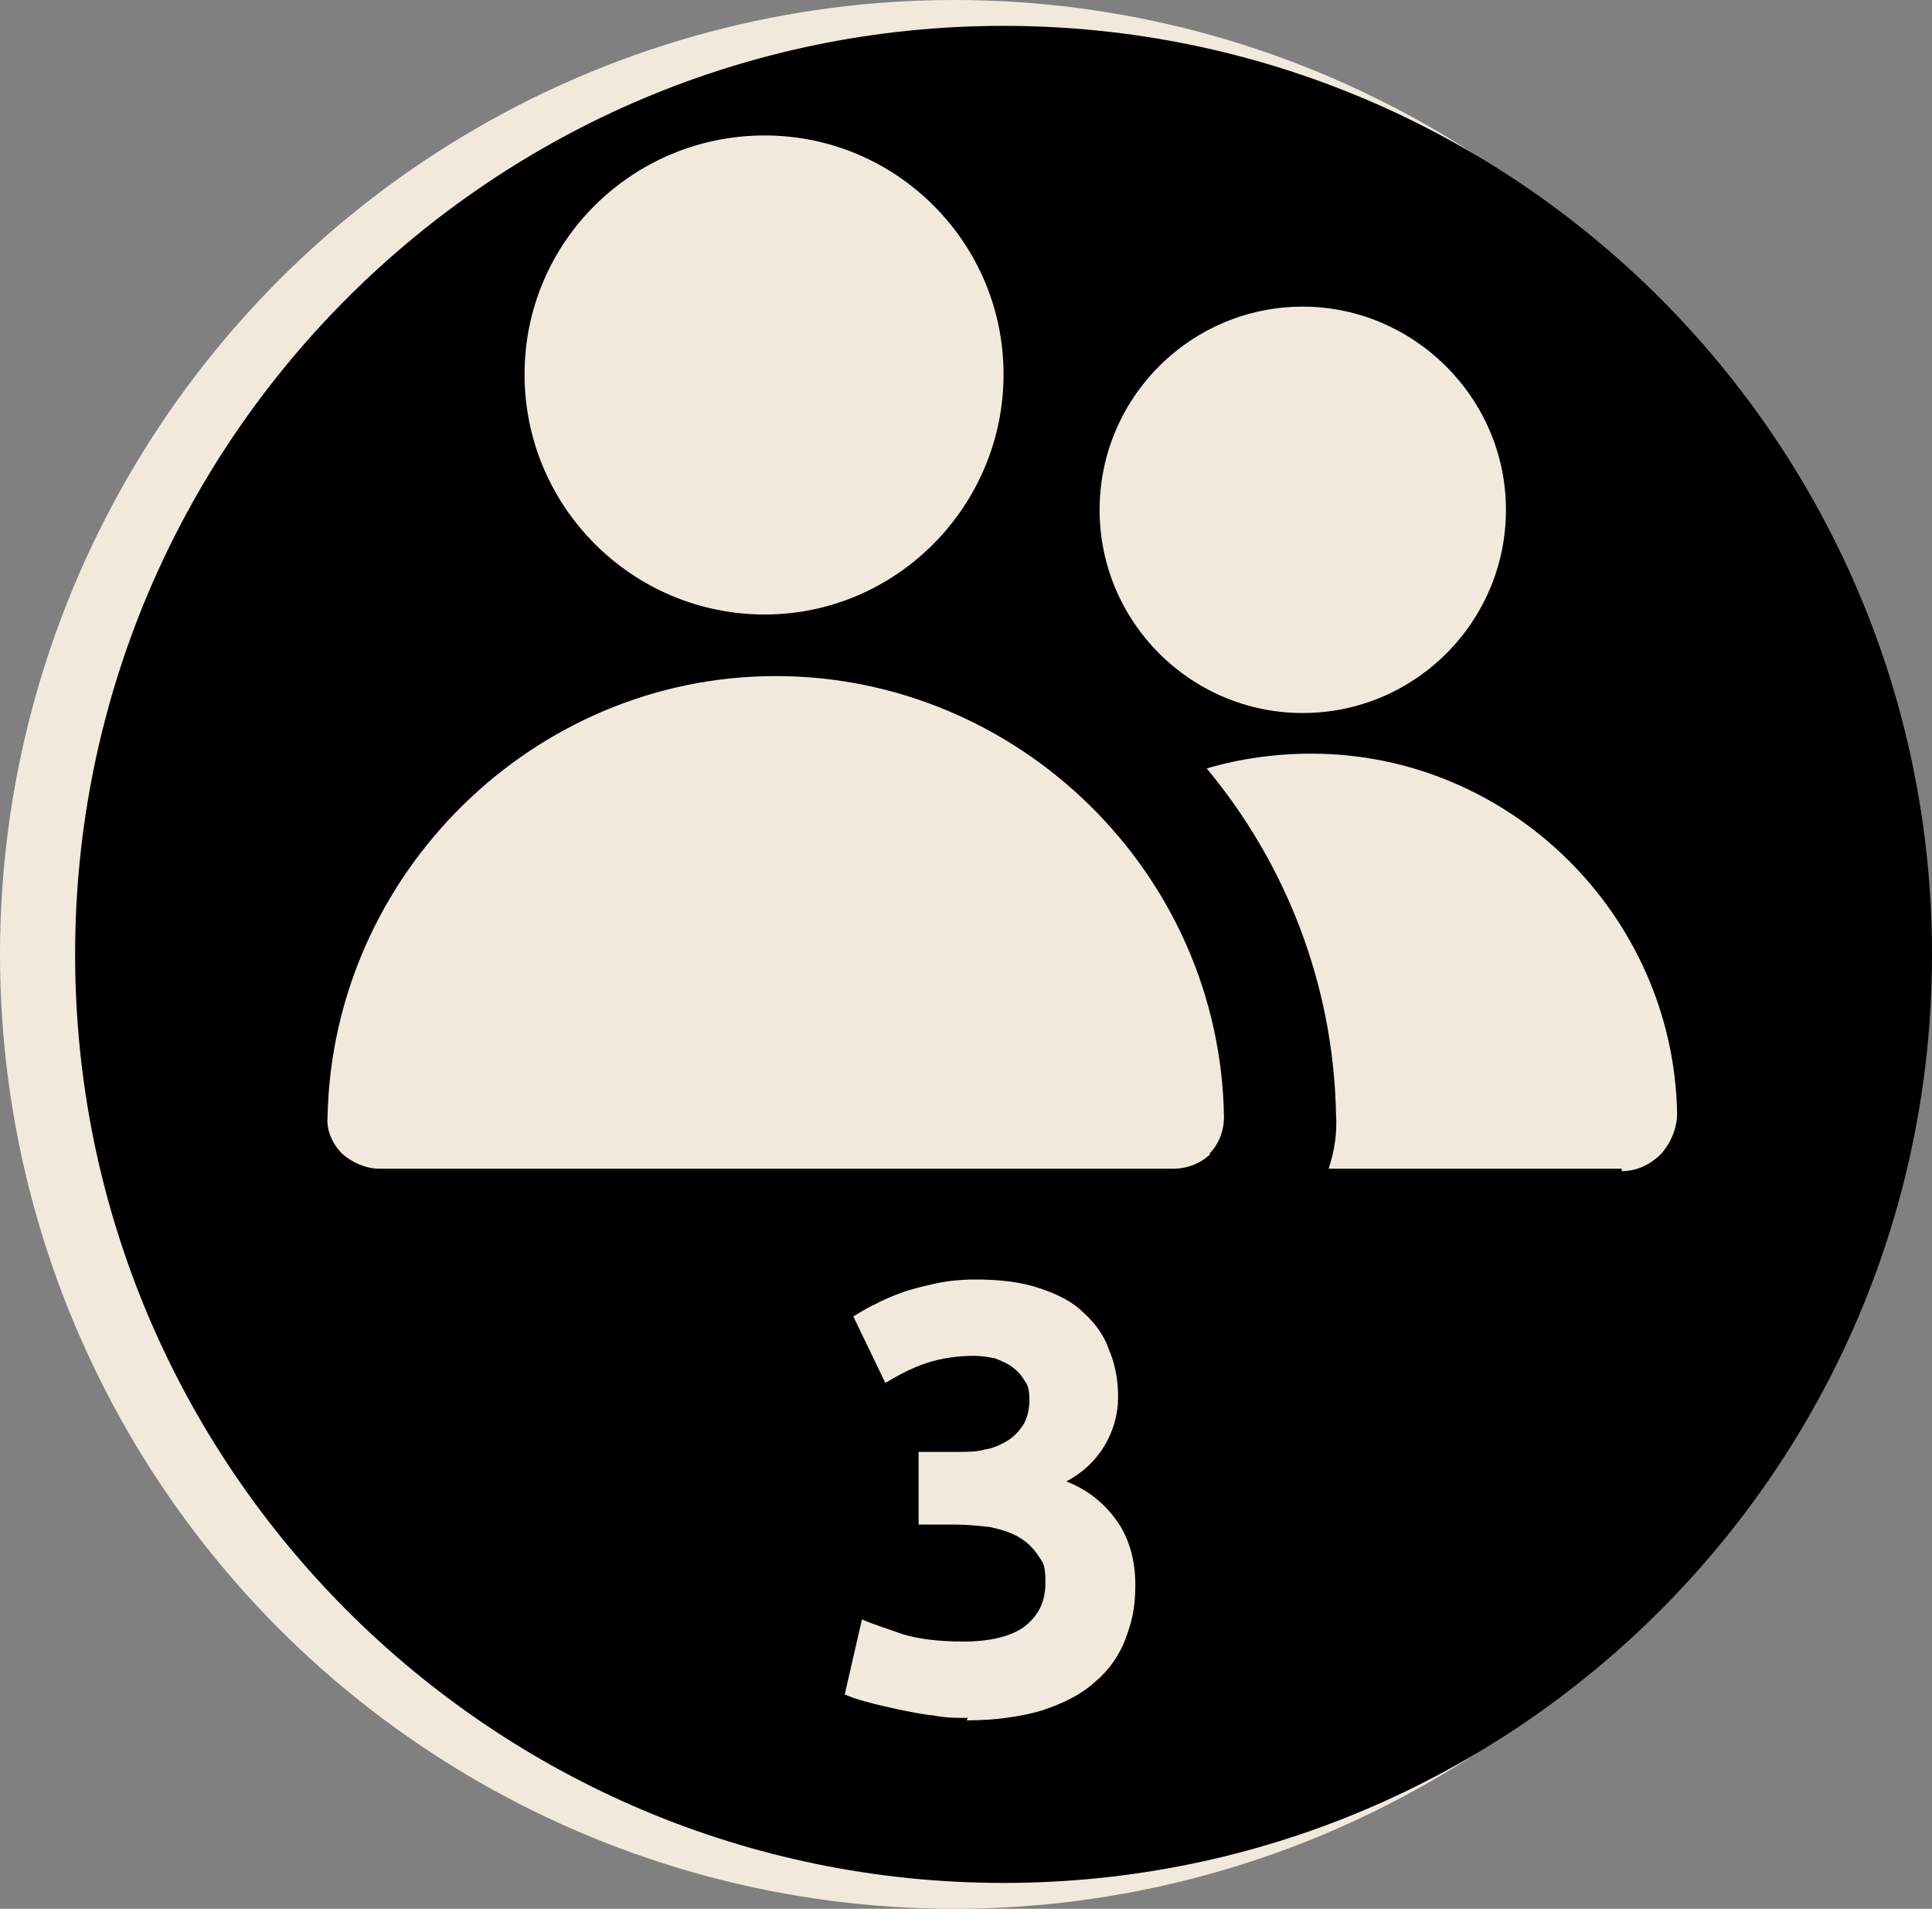
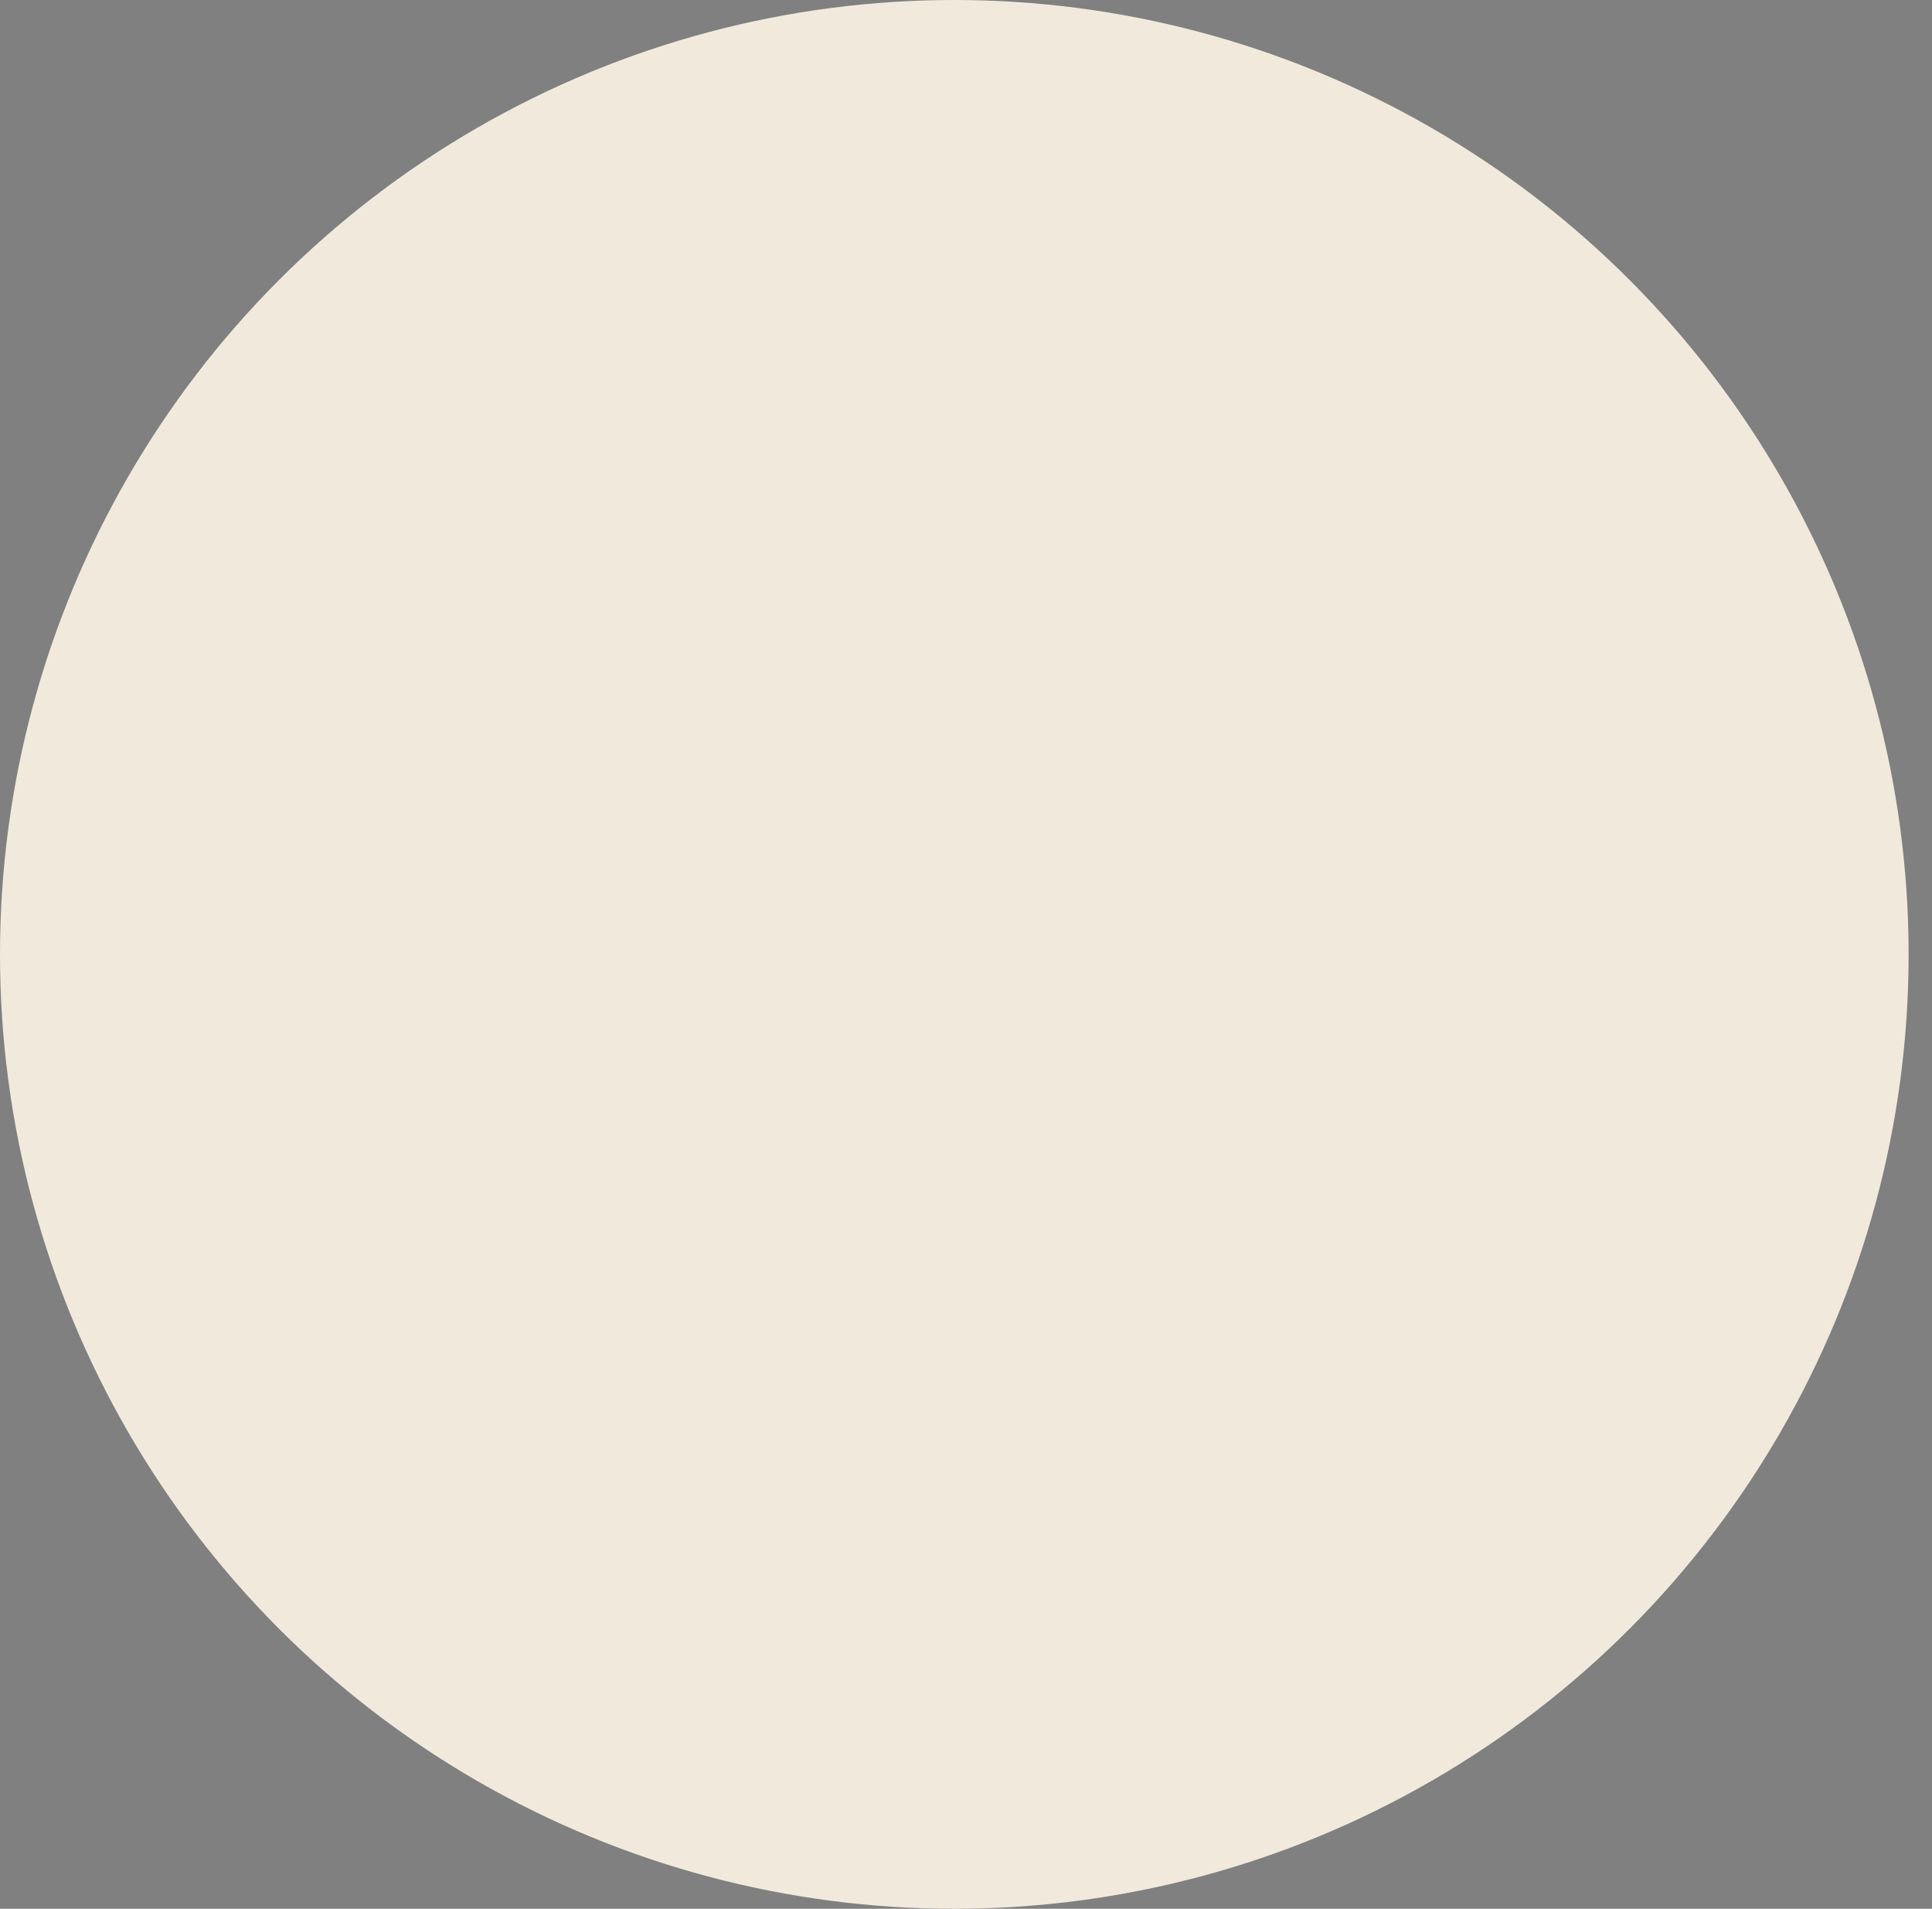
<svg xmlns="http://www.w3.org/2000/svg" version="1.1" viewBox="0 0 156.9 155" id="svg279" width="156.9" height="155">
  <rect x="0" y="0" width="156.9" height="155" fill="#808080" stroke="none" />
  <defs id="defs4">
    <style id="style2">
      .cls-1 {
        font-family: Ubuntu, Ubuntu;
        font-size: 32px;
      }

      .cls-2 {
        fill: #f1eadc;
      }

      .cls-3 {
        fill: none;
        stroke: #f1eadc;
        stroke-miterlimit: 10;
        stroke-width: 3px;
      }
    </style>
  </defs>
  <g id="g112" transform="translate(-283,-973)">
    <circle class="cls-2" cx="360.5" cy="1050.5" r="77.5" id="circle106" />
-     <path d="m 364.5,975.1 c -41.6,0 -75.4,33.8 -75.4,75.4 0,41.6 33.8,75.4 75.4,75.4 41.6,0 75.4,-33.8 75.4,-75.4 0,-41.6 -33.8,-75.4 -75.4,-75.4 z m 24.3,22.8 c 9,0 16.5,7.4 16.5,16.5 0,9.1 -7.4,16.5 -16.5,16.5 -9.1,0 -16.5,-7.4 -16.5,-16.5 0,-9.1 7.4,-16.5 16.5,-16.5 z M 345.1,984 c 10.7,0 19.4,8.7 19.4,19.4 0,10.7 -8.7,19.5 -19.4,19.5 -10.7,0 -19.5,-8.7 -19.5,-19.5 0,-10.8 8.8,-19.4 19.5,-19.4 z m 36.2,82.7 c -0.8,0.8 -1.9,1.2 -3,1.2 h -64.5 c -1.1,0 -2.2,-0.5 -3,-1.2 -0.8,-0.8 -1.3,-1.9 -1.2,-3 0.4,-19.7 16.7,-35.8 36.4,-35.8 19.7,0 36.1,16 36.4,35.8 v 0 c 0,1.1 -0.4,2.2 -1.2,3 z m 33.4,1.2 h -23.8 c 0.5,-1.5 0.7,-3 0.6,-4.4 -0.2,-10.6 -4.1,-20.4 -10.5,-28.1 2.7,-0.8 5.6,-1.2 8.5,-1.2 16.1,0 29.4,13.1 29.7,29.2 v 0 c 0,1.2 -0.5,2.4 -1.3,3.3 -0.9,0.9 -2,1.4 -3.2,1.4 z" id="path108" />
    <path class="cls-2" d="m 361.6,1112.5 c -0.9,0 -1.8,0 -2.8,-0.2 -1,-0.1 -1.9,-0.3 -2.9,-0.5 -0.9,-0.2 -1.8,-0.4 -2.5,-0.6 -0.8,-0.2 -1.3,-0.4 -1.8,-0.6 l 1.4,-6.1 c 0.9,0.4 1.9,0.7 3.3,1.2 1.3,0.4 3,0.6 5,0.6 2,0 3.9,-0.4 5,-1.3 1.1,-0.9 1.6,-2 1.6,-3.5 0,-1.5 -0.2,-1.6 -0.6,-2.2 -0.4,-0.6 -0.9,-1.1 -1.6,-1.5 -0.7,-0.4 -1.4,-0.6 -2.3,-0.8 -0.9,-0.1 -1.9,-0.2 -2.9,-0.2 h -2.9 v -5.9 h 3.3 c 0.7,0 1.4,0 2.1,-0.2 0.7,-0.1 1.3,-0.4 1.8,-0.7 0.5,-0.3 0.9,-0.7 1.3,-1.3 0.3,-0.5 0.5,-1.2 0.5,-2 0,-0.8 -0.1,-1.2 -0.4,-1.6 -0.3,-0.5 -0.6,-0.8 -1,-1.1 -0.4,-0.3 -0.9,-0.5 -1.4,-0.7 -0.5,-0.1 -1.1,-0.2 -1.7,-0.2 -1.4,0 -2.7,0.2 -3.9,0.6 -1.2,0.4 -2.3,1 -3.3,1.6 l -2.6,-5.4 c 0.5,-0.3 1.1,-0.7 1.8,-1 0.7,-0.4 1.5,-0.7 2.3,-1 0.9,-0.3 1.8,-0.5 2.7,-0.7 1,-0.2 2,-0.3 3.1,-0.3 2,0 3.7,0.2 5.2,0.7 1.5,0.5 2.7,1.1 3.6,2 1,0.9 1.7,1.9 2.1,3.1 0.5,1.2 0.7,2.4 0.7,3.8 0,1.4 -0.4,2.7 -1.1,3.9 -0.8,1.3 -1.8,2.2 -3.1,2.9 1.8,0.7 3.1,1.8 4.1,3.2 1,1.4 1.5,3.2 1.5,5.2 0,2 -0.3,3 -0.8,4.4 -0.5,1.3 -1.3,2.5 -2.5,3.5 -1.1,1 -2.5,1.7 -4.3,2.3 -1.7,0.5 -3.8,0.8 -6.1,0.8 z" id="path110" />
  </g>
</svg>